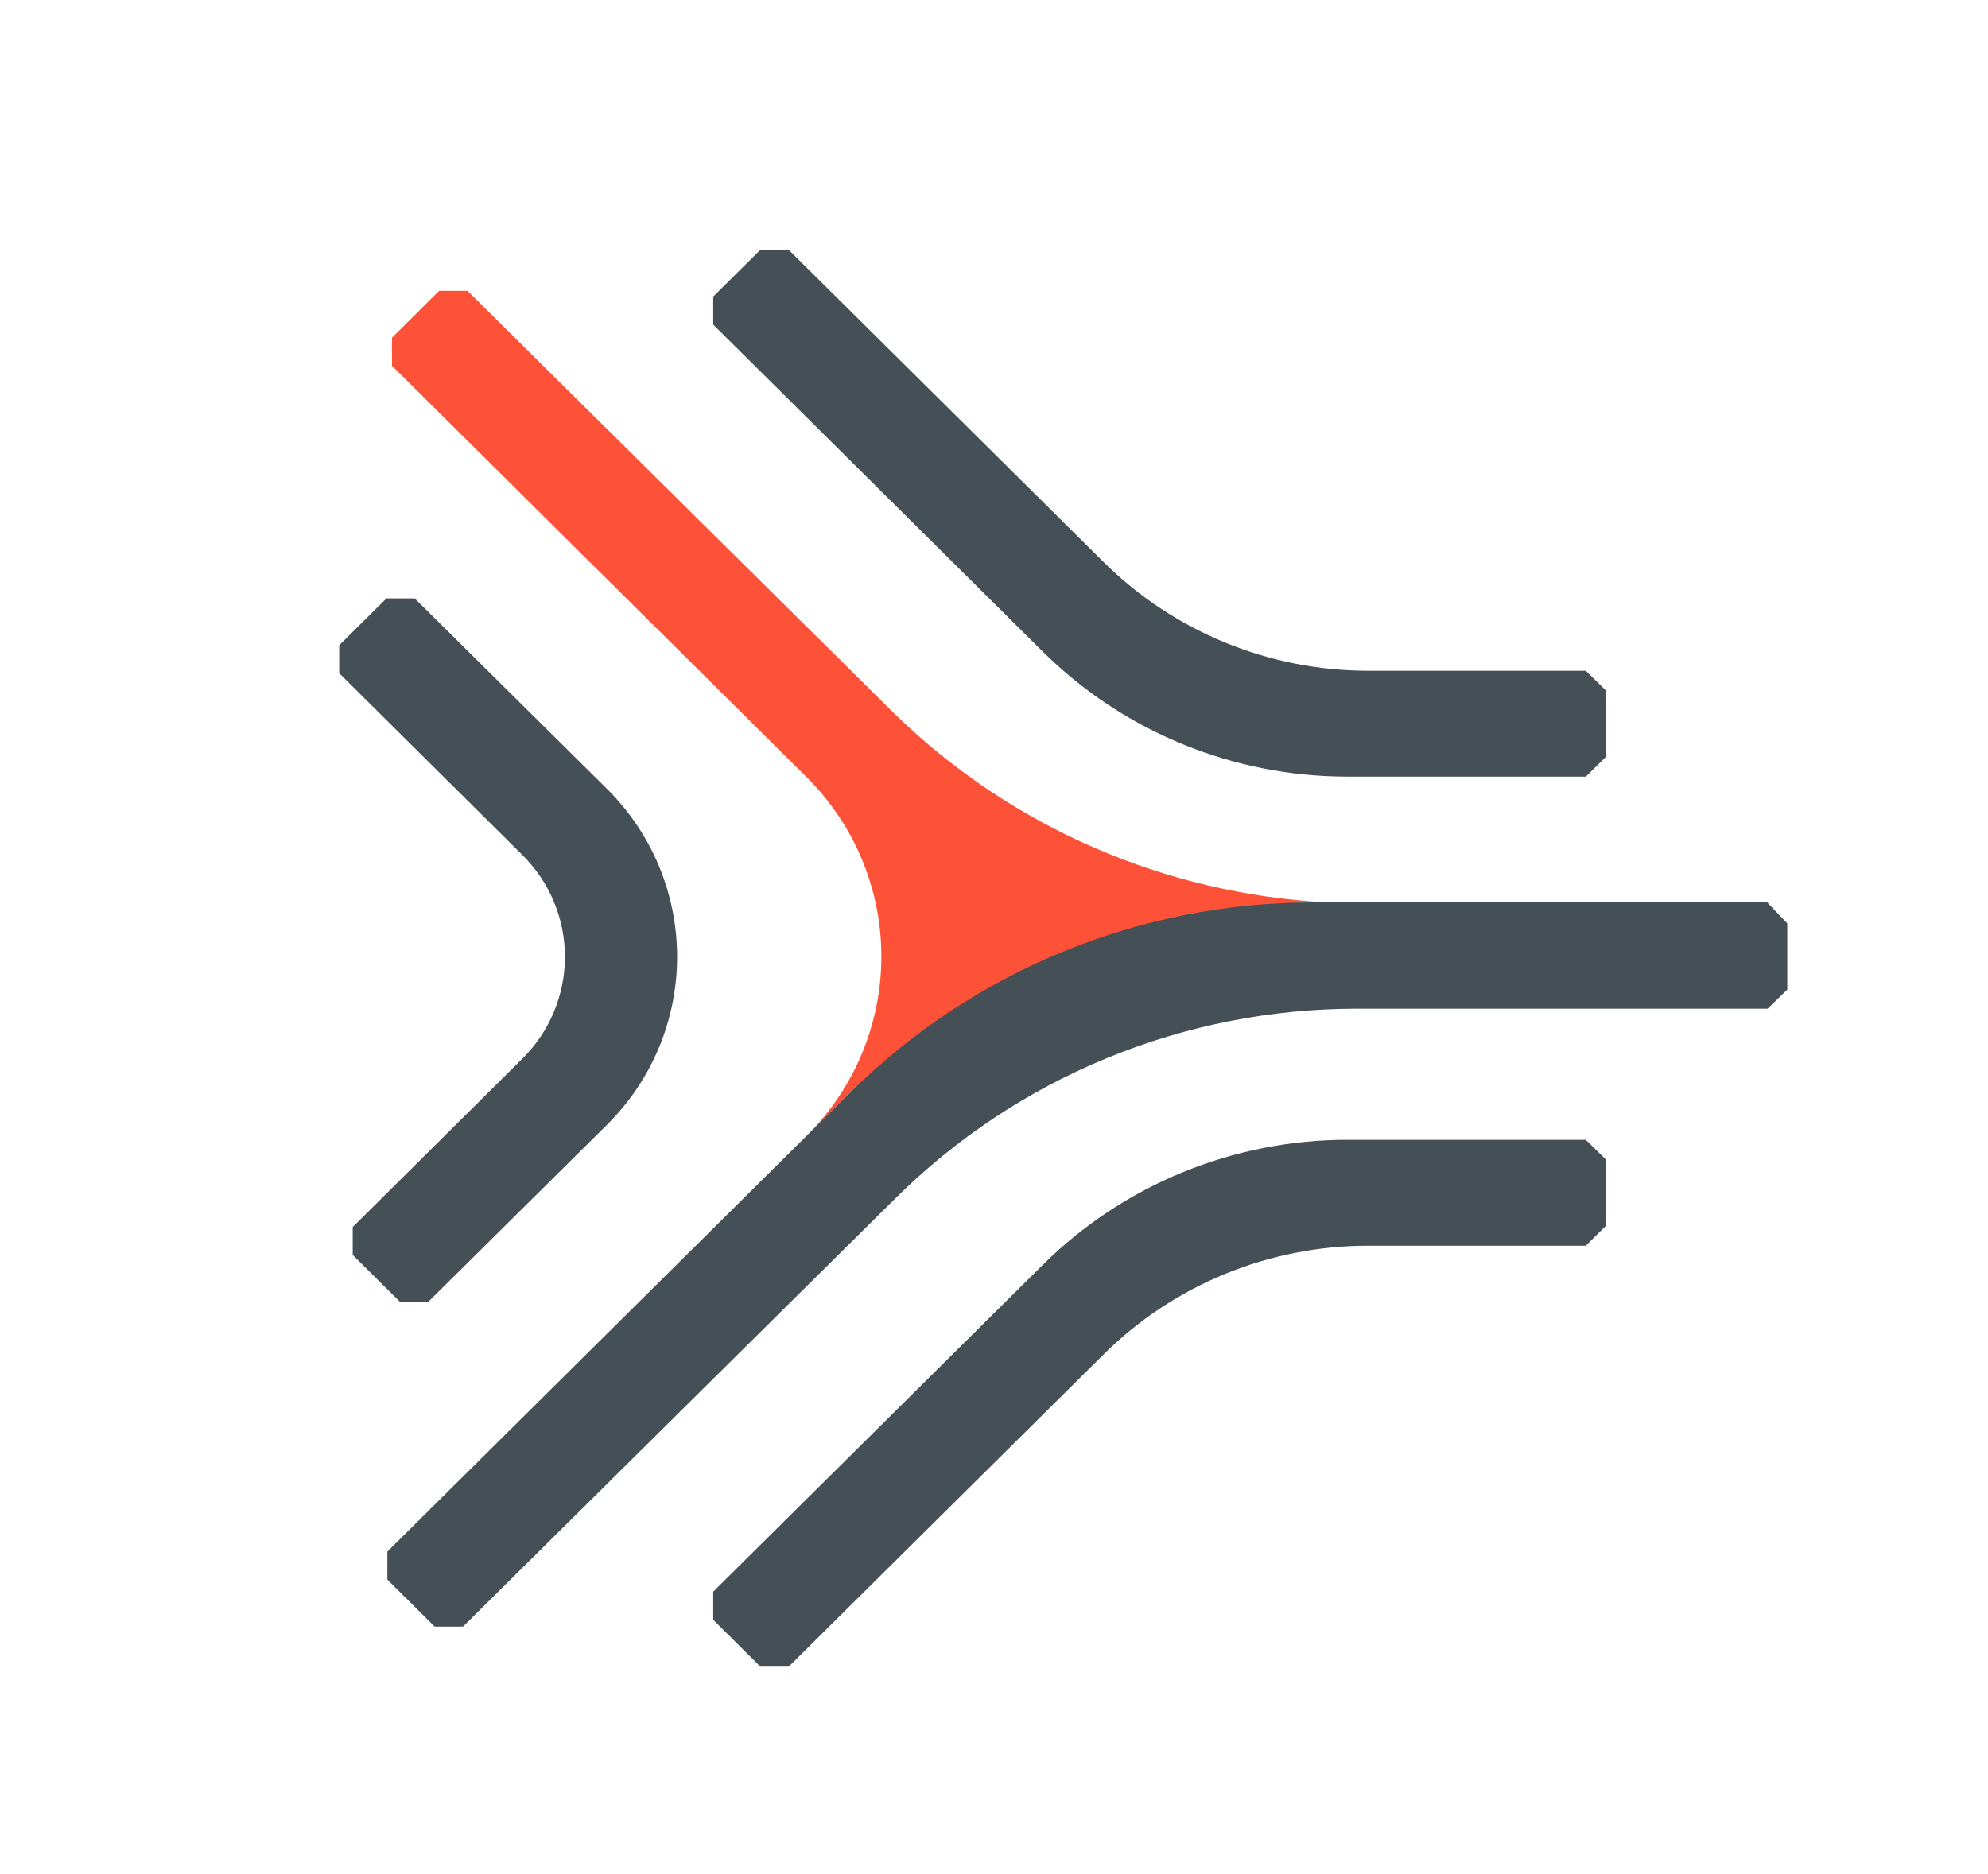
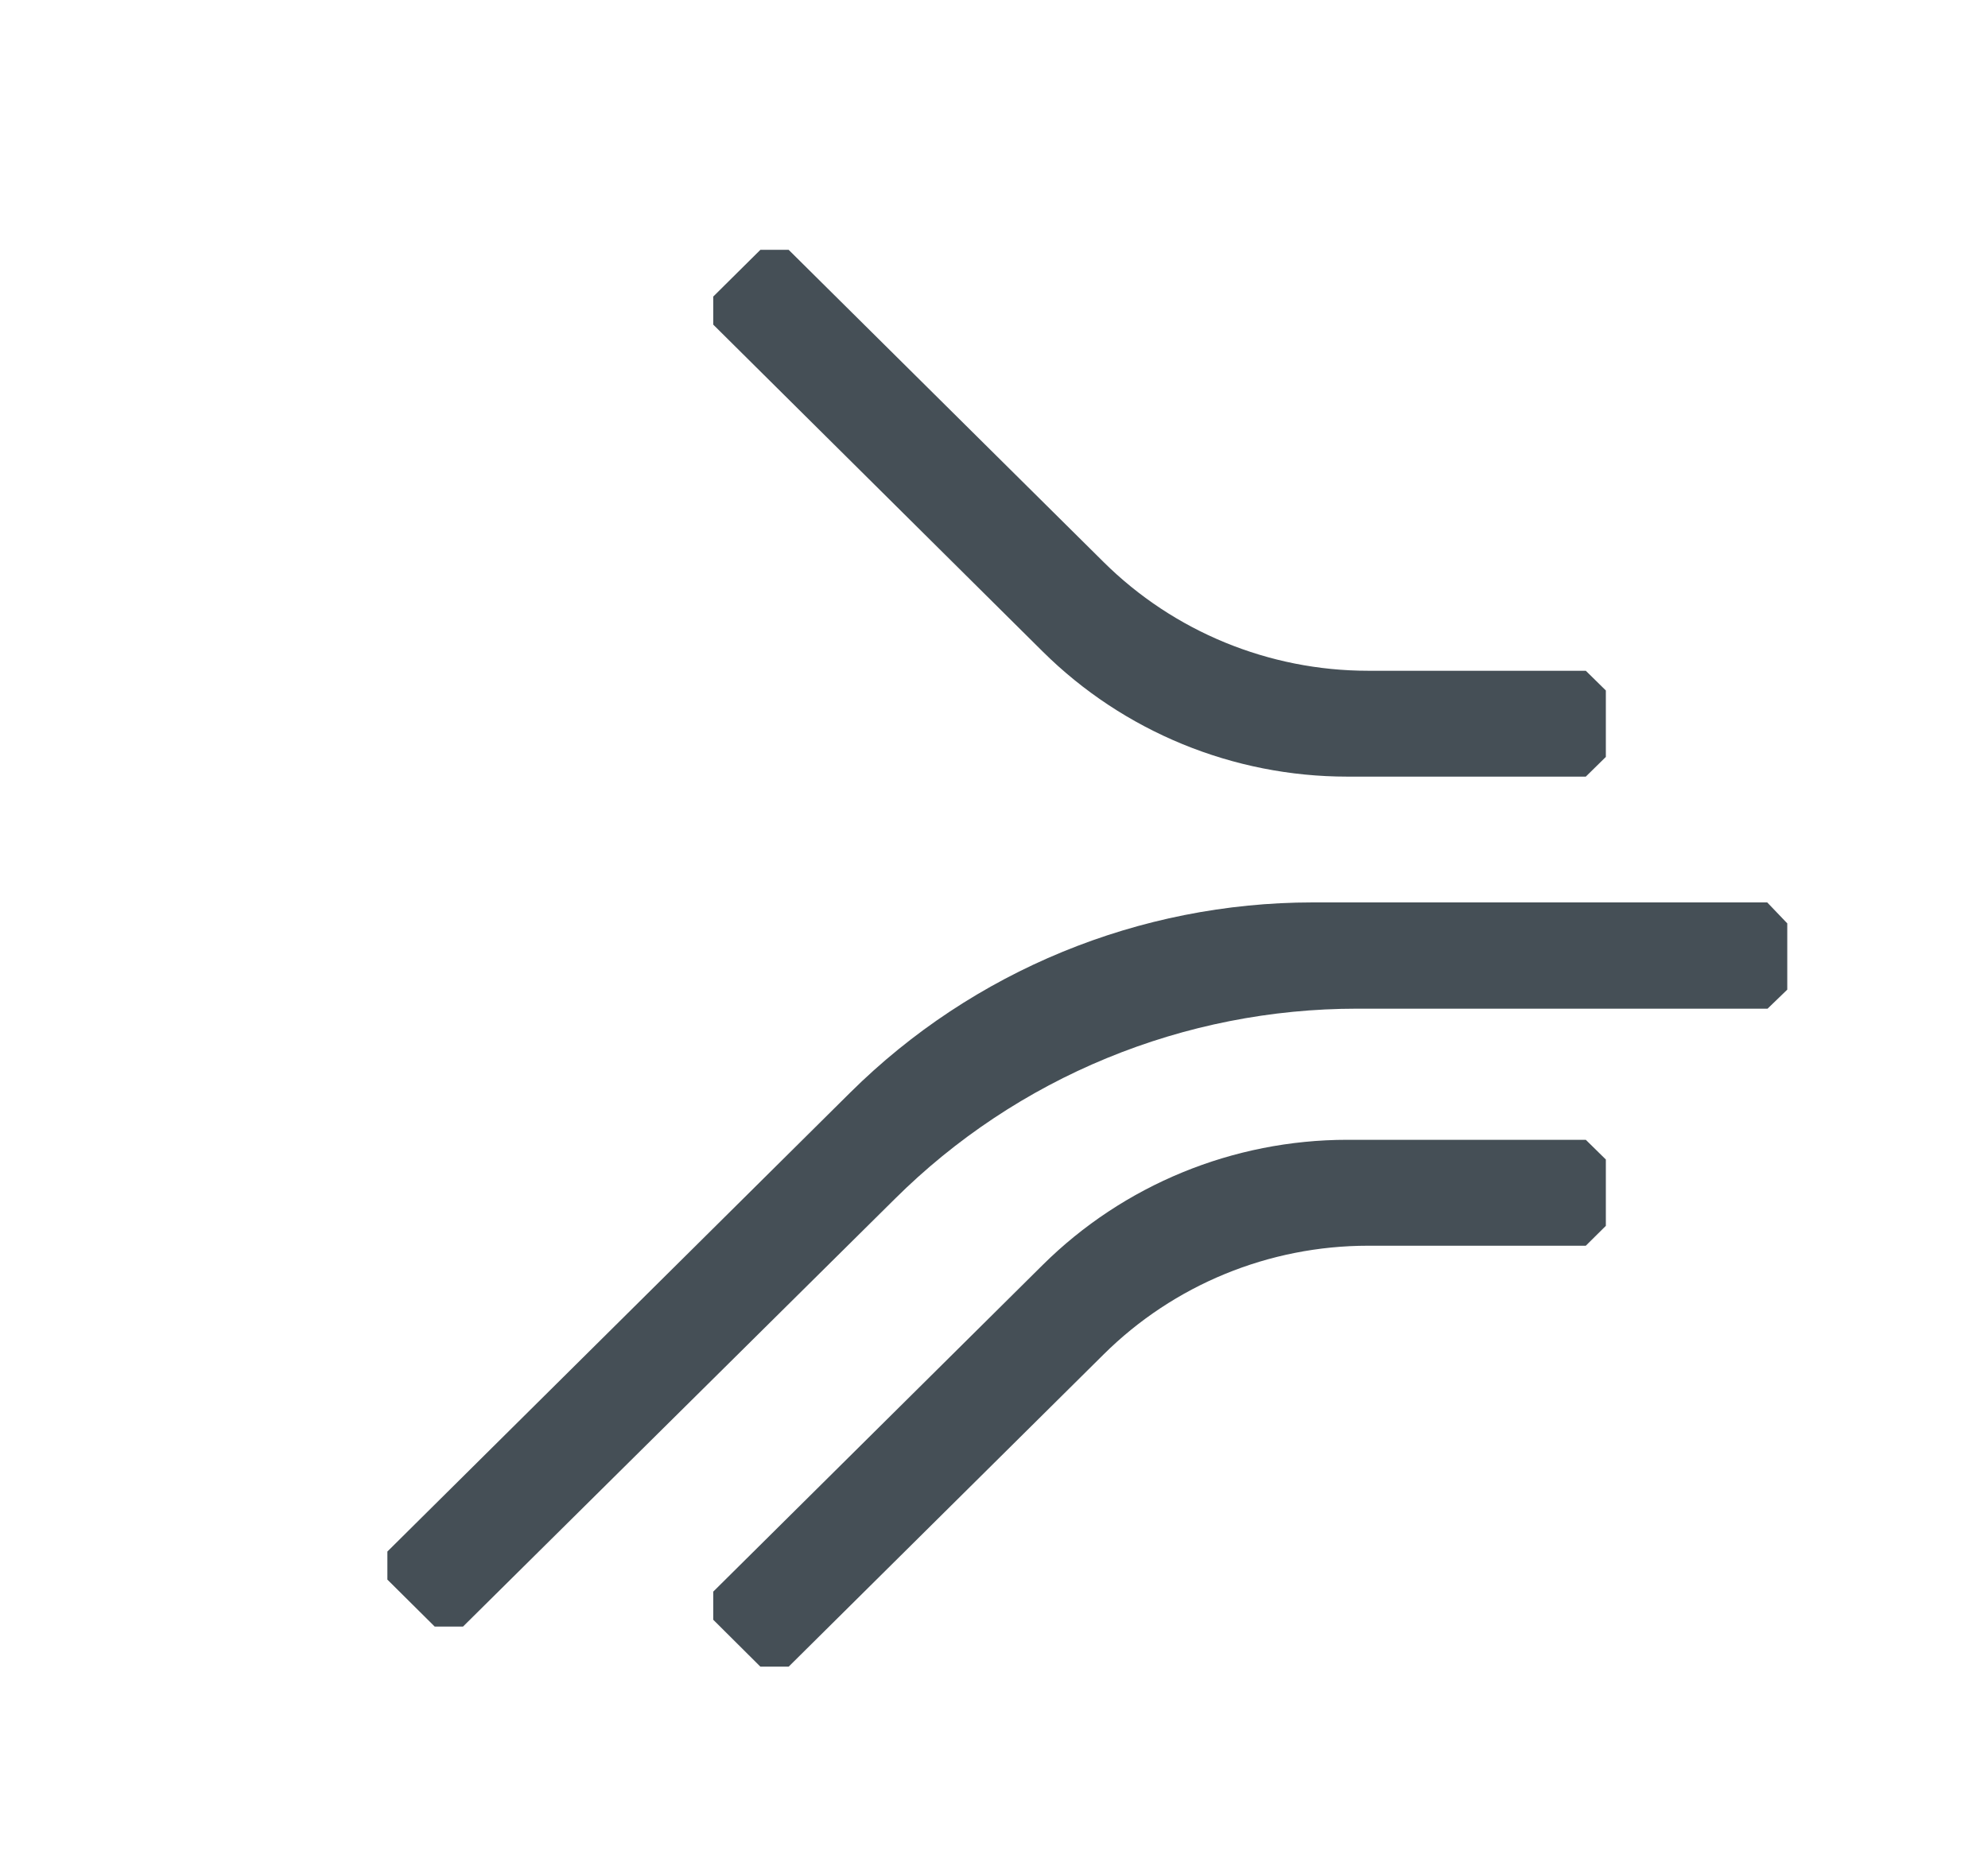
<svg xmlns="http://www.w3.org/2000/svg" width="35" height="33" viewBox="0 0 35 33" fill="none">
-   <path d="M14.195 20.006L14.784 19.425L14.973 19.235C14.973 19.235 20.058 15.89 23.109 15.89H23.372C20.521 15.744 17.822 14.573 15.778 12.597L8.23 5.121H7.731L6.901 5.947V6.441L14.223 13.706C15.057 14.547 15.523 15.682 15.517 16.862C15.512 18.042 15.037 19.172 14.195 20.006Z" fill="#FD5138" />
  <path d="M19.43 9.897L13.885 4.399H13.387L12.557 5.222V5.716L18.358 11.473C19.78 12.883 21.709 13.675 23.719 13.675H27.919L28.272 13.328V12.158L27.919 11.811H24.088C22.341 11.811 20.665 11.122 19.43 9.897Z" fill="#454F56" />
  <path d="M19.43 23.849L13.885 29.347H13.387L12.557 28.521V28.026L18.358 22.273C19.78 20.863 21.709 20.071 23.719 20.07H27.919L28.272 20.417V21.585L27.919 21.935H24.088C22.341 21.935 20.665 22.623 19.43 23.849Z" fill="#454F56" />
-   <path d="M10.686 13.89L7.3 10.536H6.805L5.972 11.362V11.854L9.196 15.054C9.434 15.29 9.623 15.569 9.751 15.877C9.88 16.185 9.946 16.515 9.946 16.848C9.946 17.181 9.88 17.512 9.751 17.819C9.623 18.127 9.434 18.407 9.196 18.642L6.21 21.606V22.098L7.043 22.924H7.539L10.683 19.809C11.075 19.421 11.386 18.96 11.599 18.452C11.811 17.944 11.921 17.4 11.921 16.85C11.921 16.301 11.812 15.756 11.601 15.248C11.389 14.741 11.078 14.279 10.686 13.89Z" fill="#454F56" />
  <path d="M31.113 15.89H23.109C20.057 15.892 17.131 17.095 14.972 19.235L6.82 27.32V27.814L7.653 28.641H8.152L15.753 21.112C16.821 20.05 18.089 19.207 19.486 18.632C20.883 18.057 22.38 17.761 23.893 17.761H31.119L31.466 17.426V16.259L31.113 15.89Z" fill="#454F56" />
</svg>